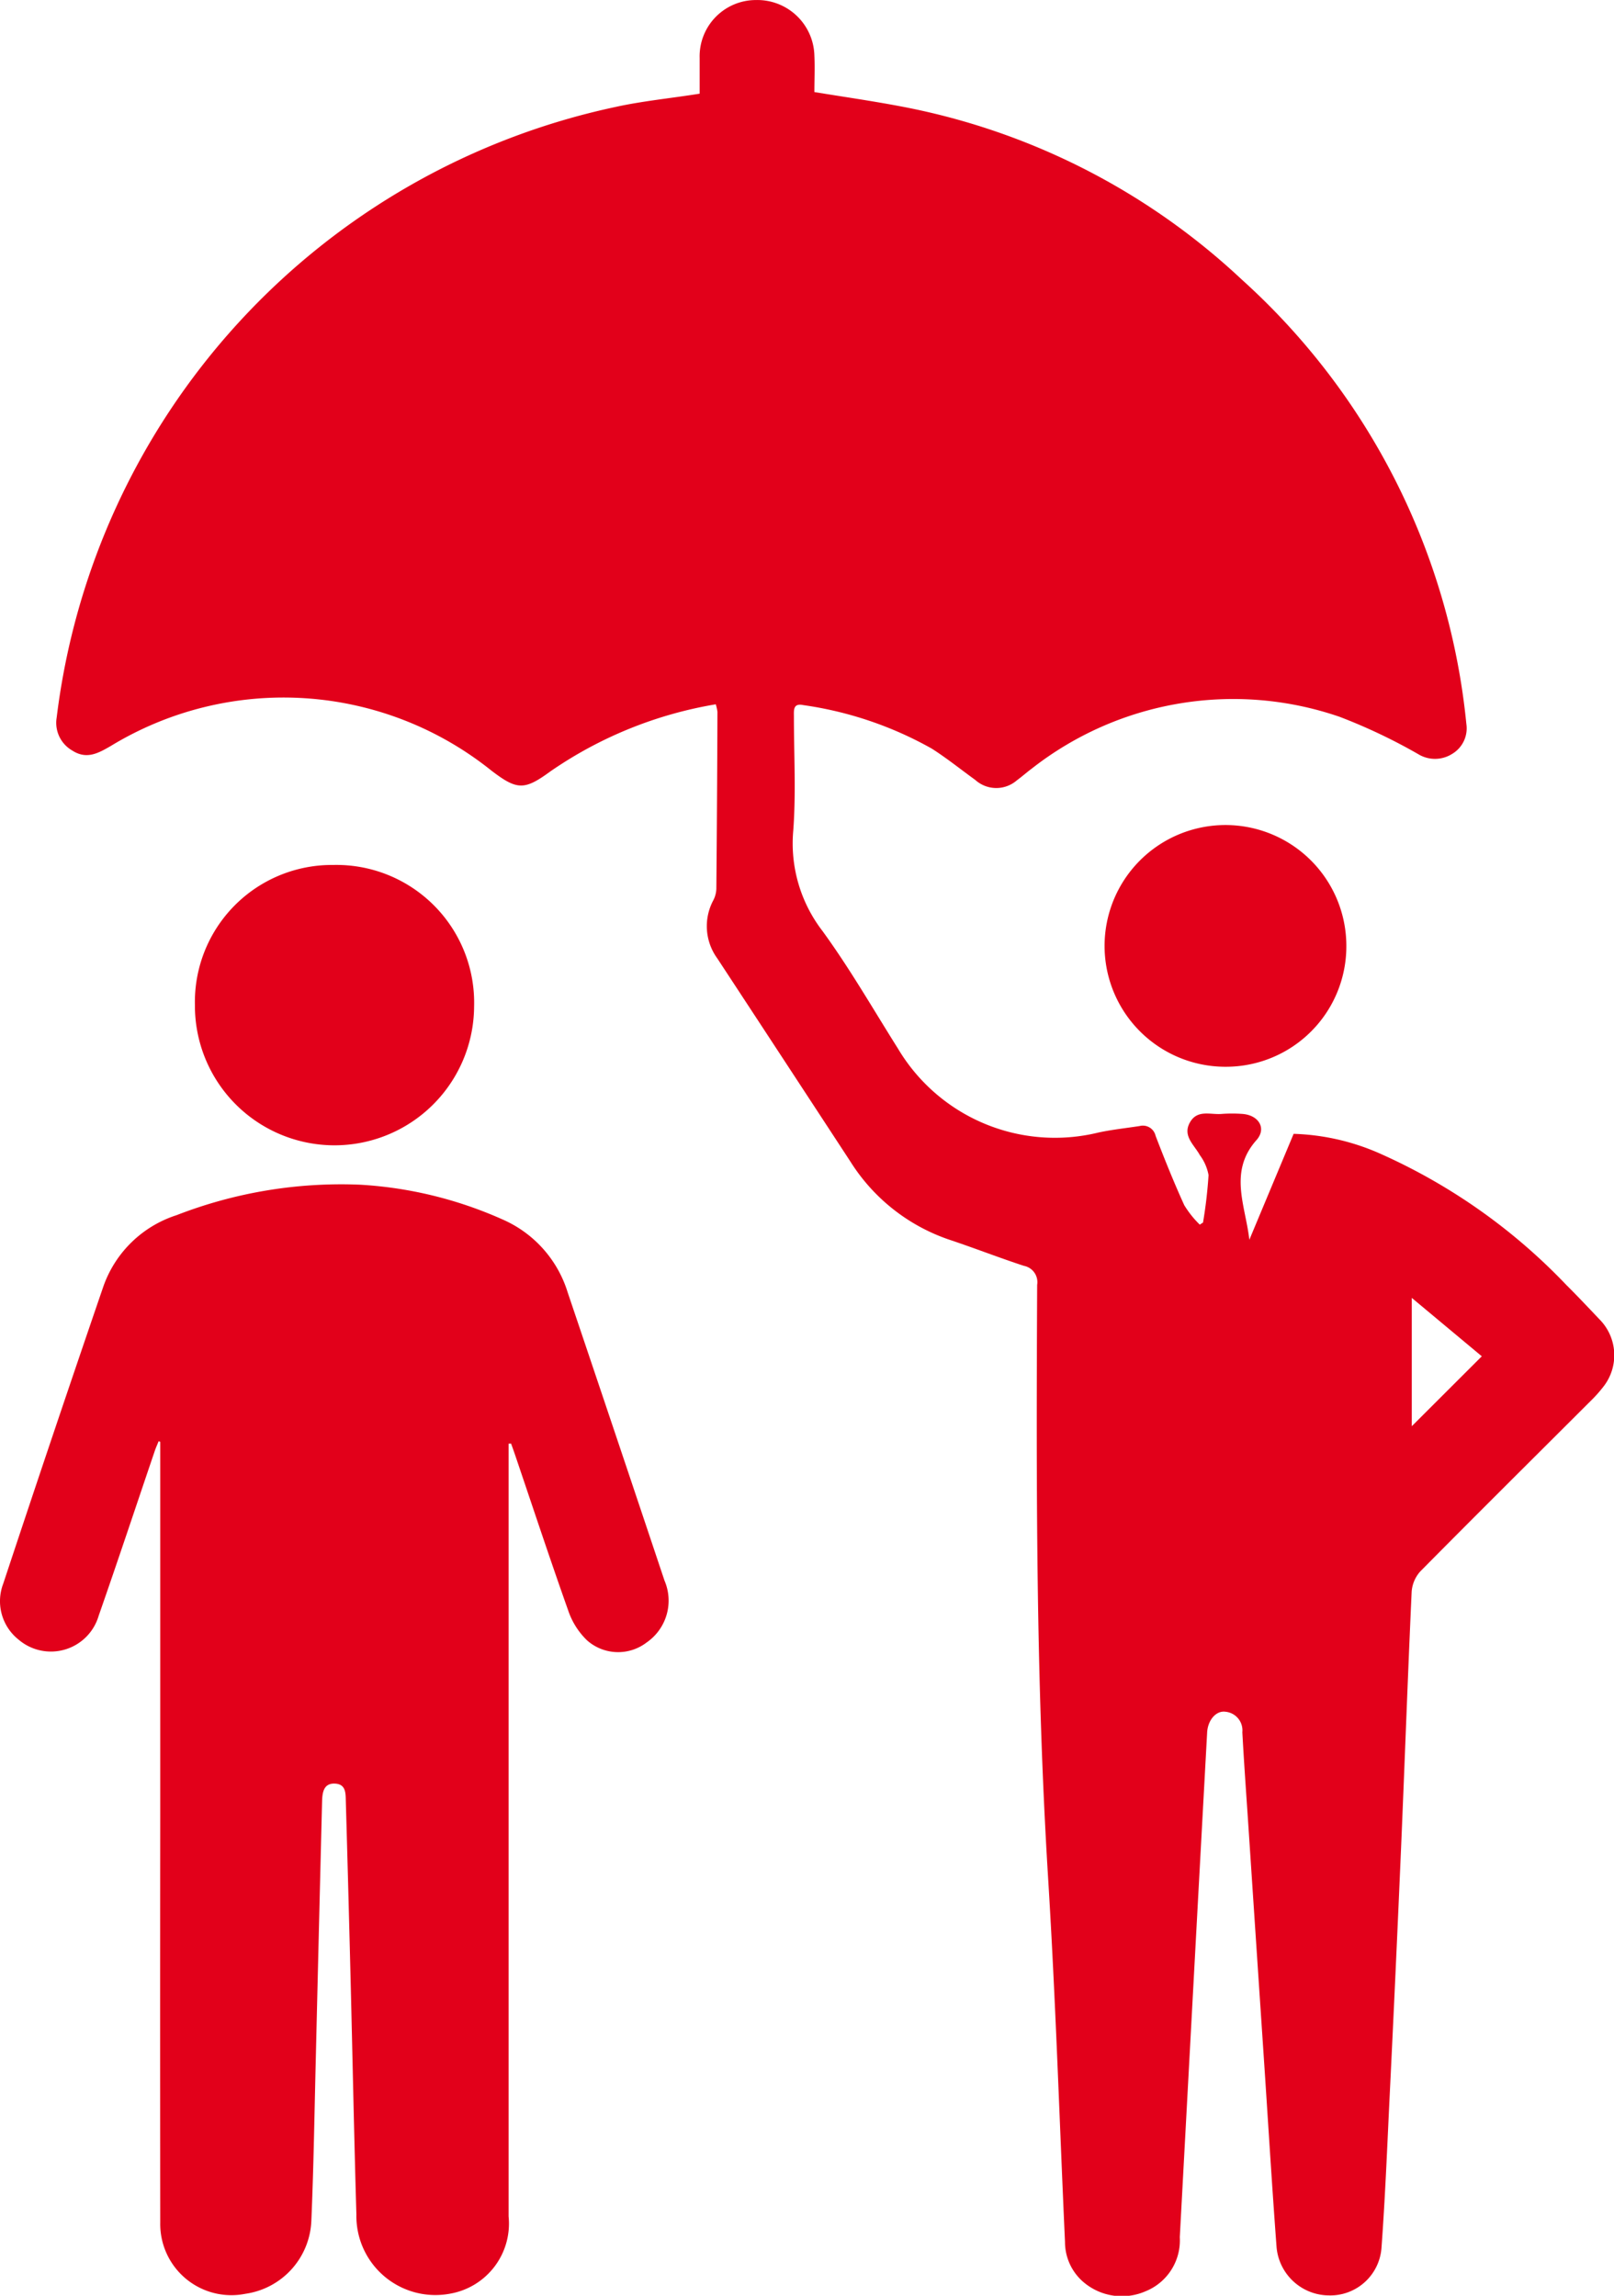
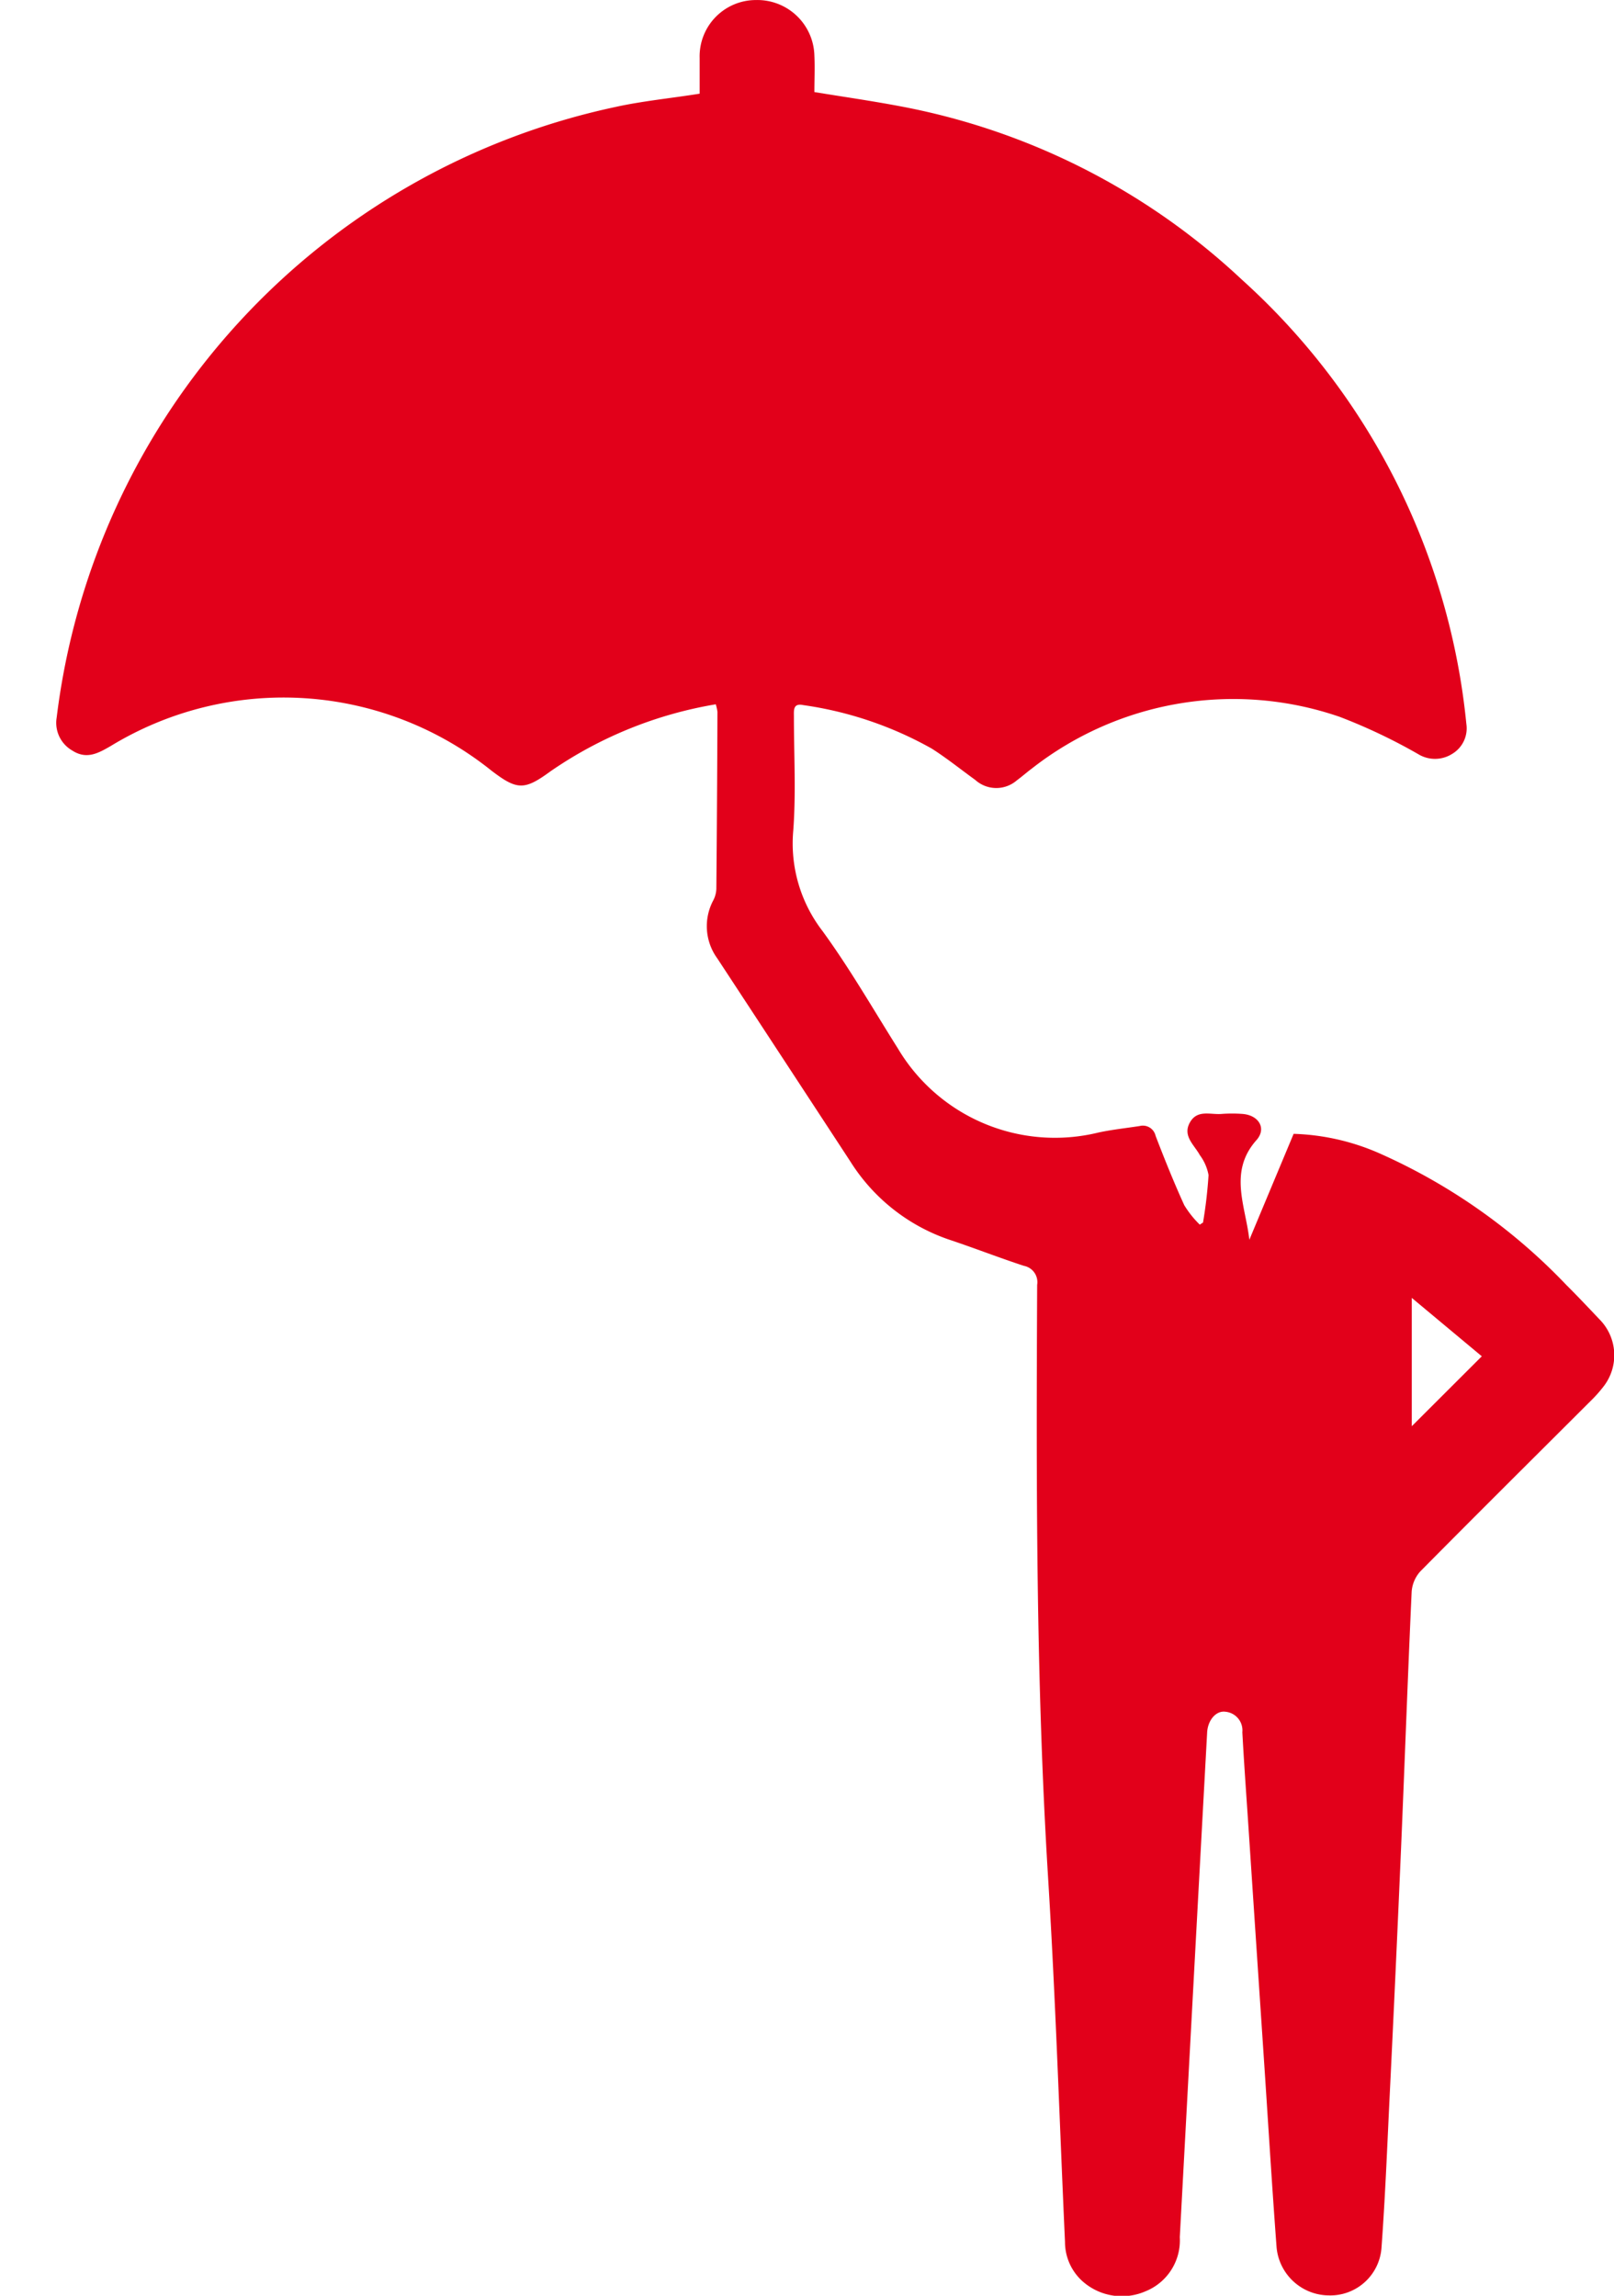
<svg xmlns="http://www.w3.org/2000/svg" width="37.104" height="52.787" viewBox="0 0 37.104 52.787">
  <g id="ePwxY6.tif" transform="translate(-754.213 -201.057)">
    <g id="Group_567" data-name="Group 567" transform="translate(754.213 201.057)">
      <path id="Path_146" data-name="Path 146" d="M779.832,217.251a9.416,9.416,0,0,0-3.8,1.541c-.6.439-.766.437-1.36-.018a7.636,7.636,0,0,0-8.746-.566c-.282.163-.554.321-.886.107a.734.734,0,0,1-.36-.76,16.386,16.386,0,0,1,12.839-14.037c.628-.139,1.273-.2,1.942-.307,0-.274,0-.549,0-.824a1.294,1.294,0,0,1,1.292-1.329,1.312,1.312,0,0,1,1.346,1.282c.013.276,0,.553,0,.834.662.108,1.3.2,1.933.319a15.706,15.706,0,0,1,7.892,3.992,15.856,15.856,0,0,1,5.163,10.219.683.683,0,0,1-.323.685.739.739,0,0,1-.787.006,12.875,12.875,0,0,0-1.8-.855,7.506,7.506,0,0,0-7.083,1.191c-.115.086-.223.182-.339.267a.722.722,0,0,1-.959-.009c-.332-.24-.654-.5-1-.72a8.425,8.425,0,0,0-2.955-1c-.237-.049-.213.123-.213.267,0,.874.05,1.752-.015,2.621a3.3,3.3,0,0,0,.671,2.305c.628.862,1.162,1.793,1.733,2.7a4.2,4.2,0,0,0,4.617,1.934c.31-.066.628-.1.941-.148a.3.3,0,0,1,.368.226c.206.536.421,1.071.659,1.594a2.3,2.3,0,0,0,.356.447l.075-.048a10.536,10.536,0,0,0,.127-1.091,1.094,1.094,0,0,0-.2-.459c-.128-.236-.4-.439-.231-.747s.471-.18.726-.2a3.157,3.157,0,0,1,.493,0c.364.031.552.331.315.6-.649.728-.252,1.51-.165,2.293l1.018-2.436a5.289,5.289,0,0,1,2.028.473,13.472,13.472,0,0,1,4.249,3.01c.255.254.5.514.749.777a1.172,1.172,0,0,1,.08,1.573,3.01,3.01,0,0,1-.269.3c-1.309,1.308-2.623,2.611-3.924,3.927a.782.782,0,0,0-.2.474c-.09,1.961-.159,3.923-.243,5.884q-.125,2.911-.268,5.822c-.054,1.129-.1,2.259-.183,3.386a1.18,1.18,0,0,1-1.211,1.082,1.216,1.216,0,0,1-1.2-1.106c-.111-1.486-.2-2.973-.3-4.46q-.175-2.614-.348-5.229c-.048-.718-.1-1.435-.139-2.154a.43.43,0,0,0-.388-.471c-.215-.031-.405.192-.421.473q-.188,3.433-.373,6.866-.128,2.371-.256,4.742a1.261,1.261,0,0,1-.792,1.246,1.36,1.36,0,0,1-1.422-.213,1.213,1.213,0,0,1-.425-.923c-.127-2.783-.215-5.568-.387-8.348-.282-4.55-.274-9.1-.253-13.658a.382.382,0,0,0-.306-.438c-.574-.188-1.138-.409-1.711-.6a4.33,4.33,0,0,1-2.278-1.8q-1.527-2.335-3.057-4.667a1.26,1.26,0,0,1-.092-1.339.629.629,0,0,0,.069-.261q.018-2.036.025-4.072A1.1,1.1,0,0,0,779.832,217.251Zm16,13.648v2.951l1.61-1.608Z" transform="translate(-763.377 -201.057)" fill="#e2001a" />
-       <path id="Path_147" data-name="Path 147" d="M765.905,427.4v.368q0,8.7,0,17.4a1.635,1.635,0,0,1-1.333,1.774,1.817,1.817,0,0,1-2.166-1.817c-.053-1.8-.088-3.6-.133-5.4q-.051-2.051-.11-4.1c-.005-.187.006-.4-.256-.409s-.285.22-.29.419q-.075,2.991-.146,5.982c-.03,1.213-.048,2.426-.1,3.638a1.767,1.767,0,0,1-1.517,1.692,1.636,1.636,0,0,1-1.957-1.637q-.005-4.658,0-9.316v-8.636l-.037-.014c-.03.075-.064.149-.09.226-.429,1.263-.849,2.529-1.289,3.788a1.144,1.144,0,0,1-1.843.546,1.128,1.128,0,0,1-.35-1.287q1.132-3.421,2.3-6.828a2.639,2.639,0,0,1,1.685-1.643,10.443,10.443,0,0,1,4.223-.7,9.33,9.33,0,0,1,3.273.8,2.693,2.693,0,0,1,1.494,1.675q1.118,3.312,2.226,6.627a1.169,1.169,0,0,1-.413,1.425,1.077,1.077,0,0,1-1.368-.051,1.717,1.717,0,0,1-.433-.687c-.426-1.2-.824-2.407-1.233-3.612-.026-.075-.053-.15-.08-.225Z" transform="translate(-754.213 -394.206)" fill="#e2001a" />
-       <path id="Path_148" data-name="Path 148" d="M793.662,362.064a3.167,3.167,0,0,1,3.242,3.257,3.209,3.209,0,0,1-6.418-.04A3.15,3.15,0,0,1,793.662,362.064Z" transform="translate(-786.005 -342.176)" fill="#e2001a" />
-       <path id="Path_149" data-name="Path 149" d="M962.582,360.189a2.779,2.779,0,1,1,2.767-2.788A2.769,2.769,0,0,1,962.582,360.189Z" transform="translate(-934.398 -335.661)" fill="#e2001a" />
    </g>
  </g>
</svg>